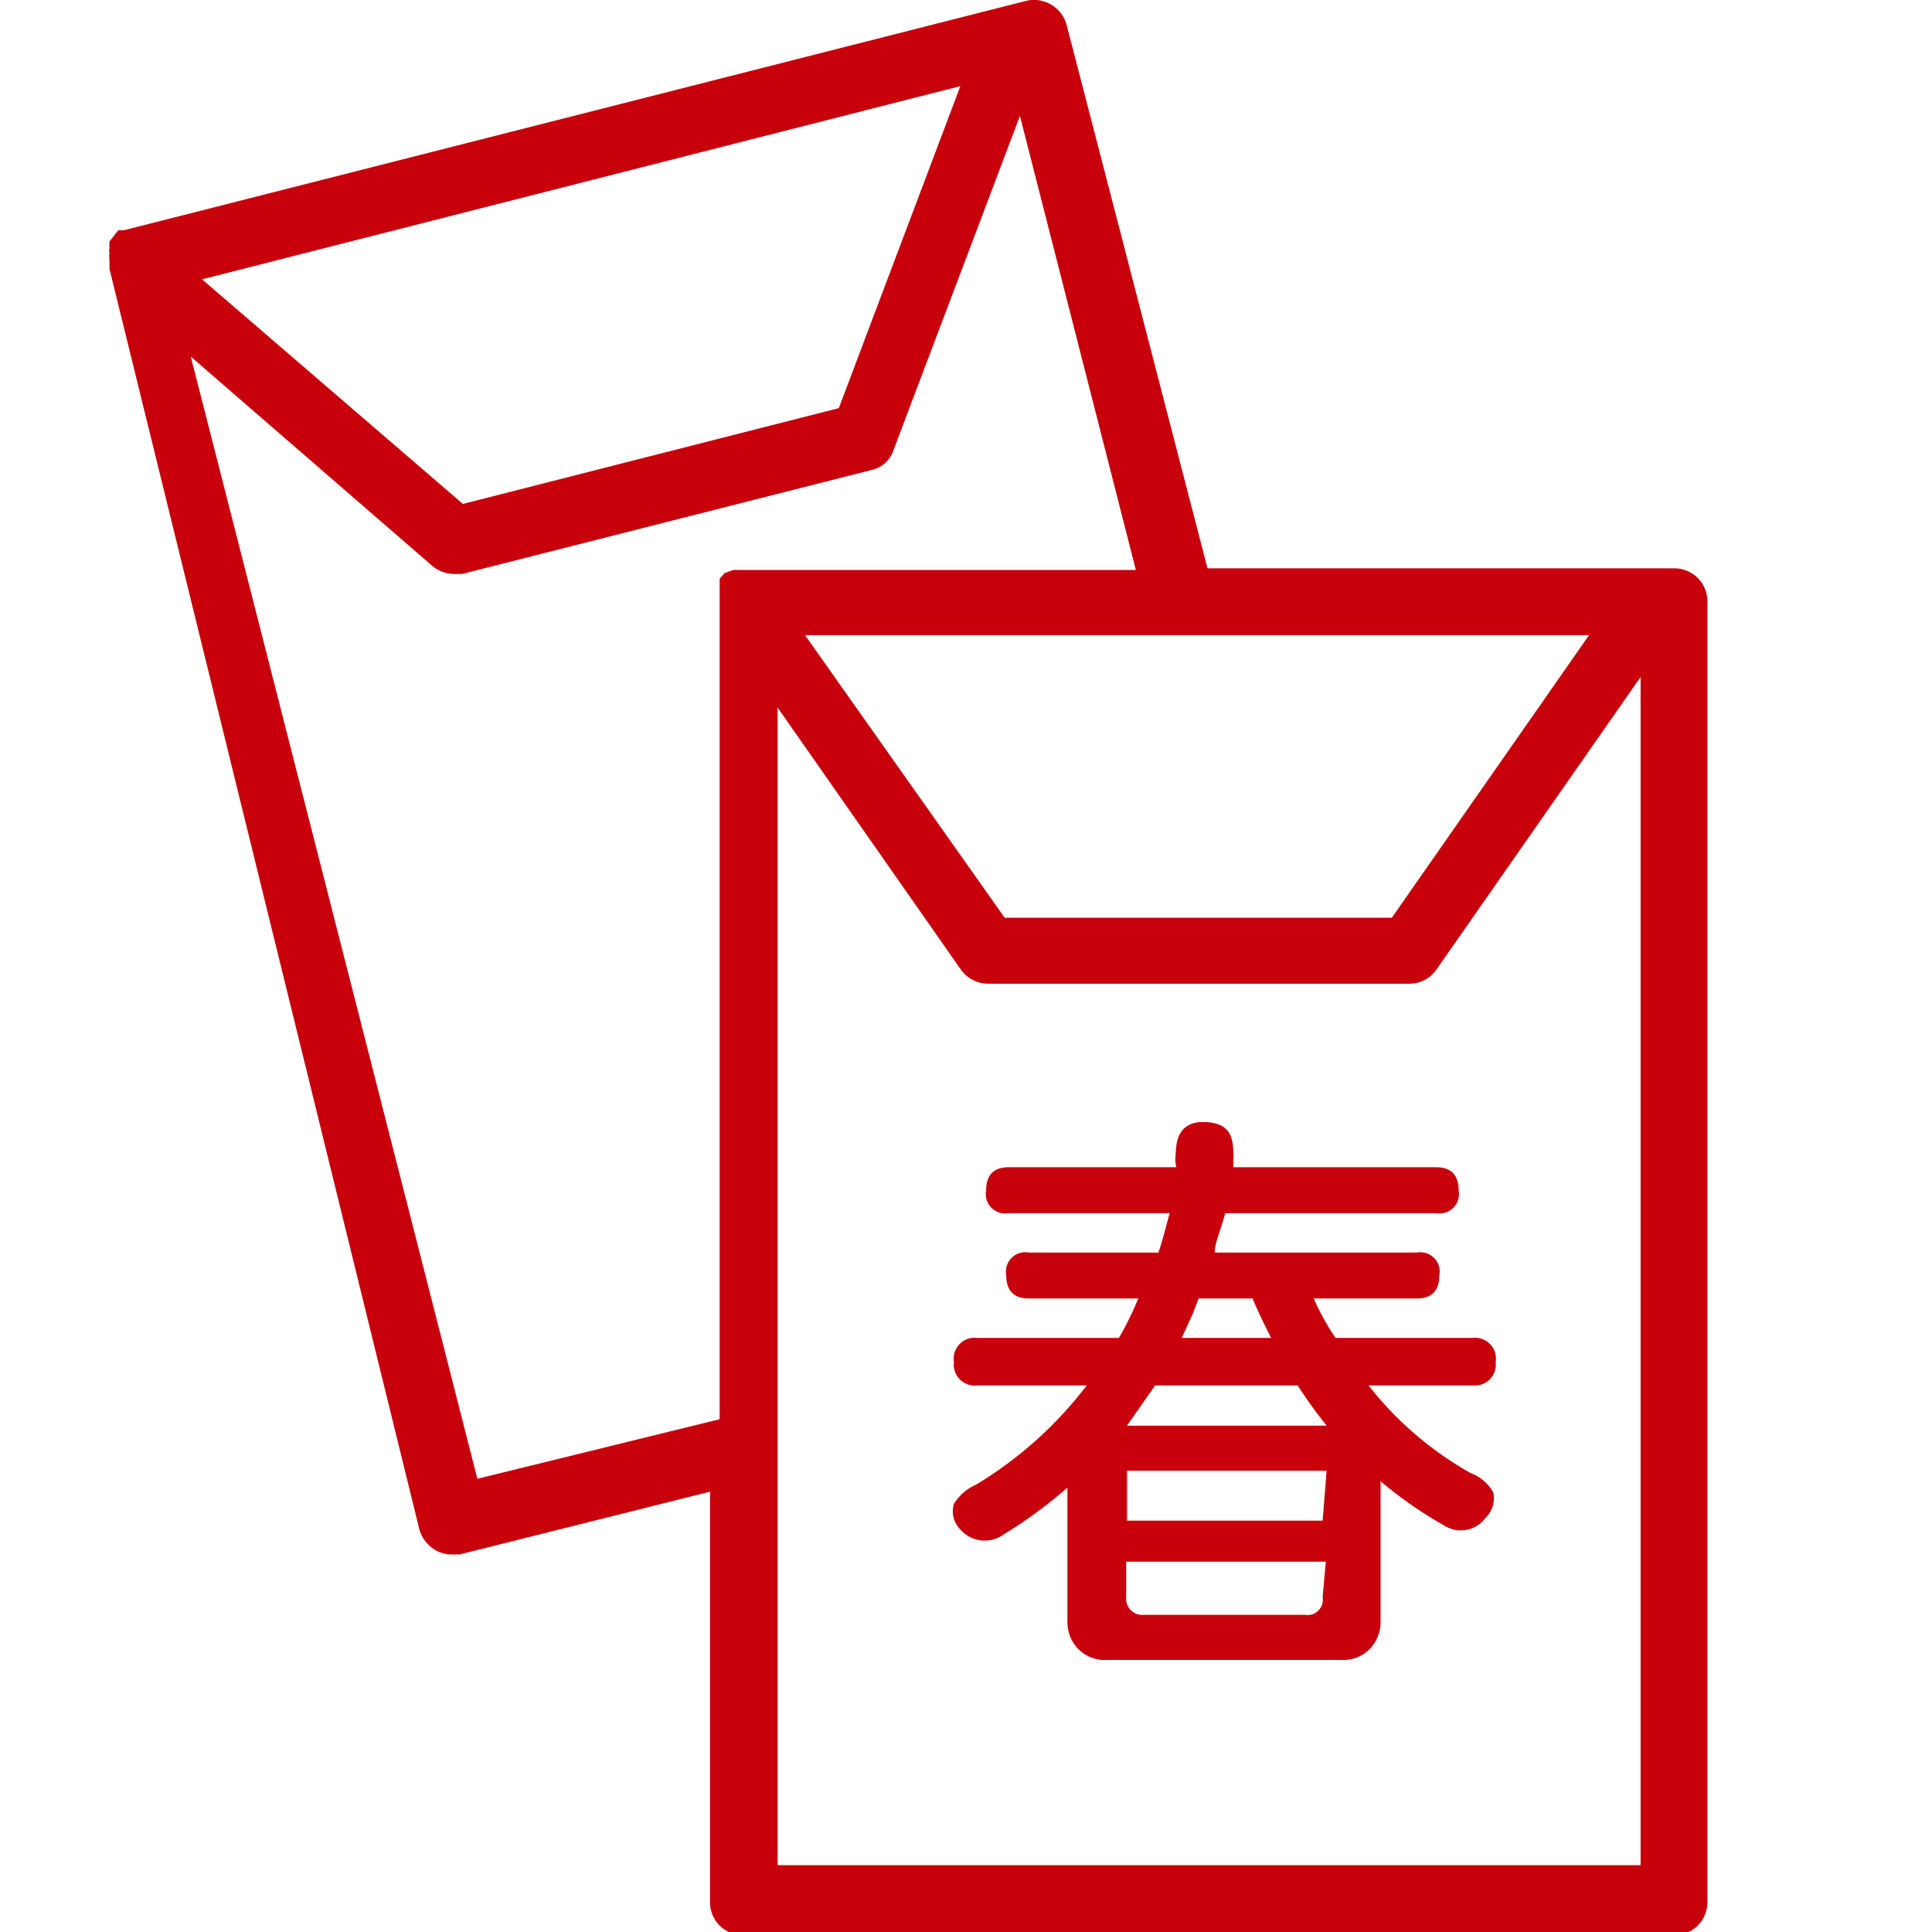
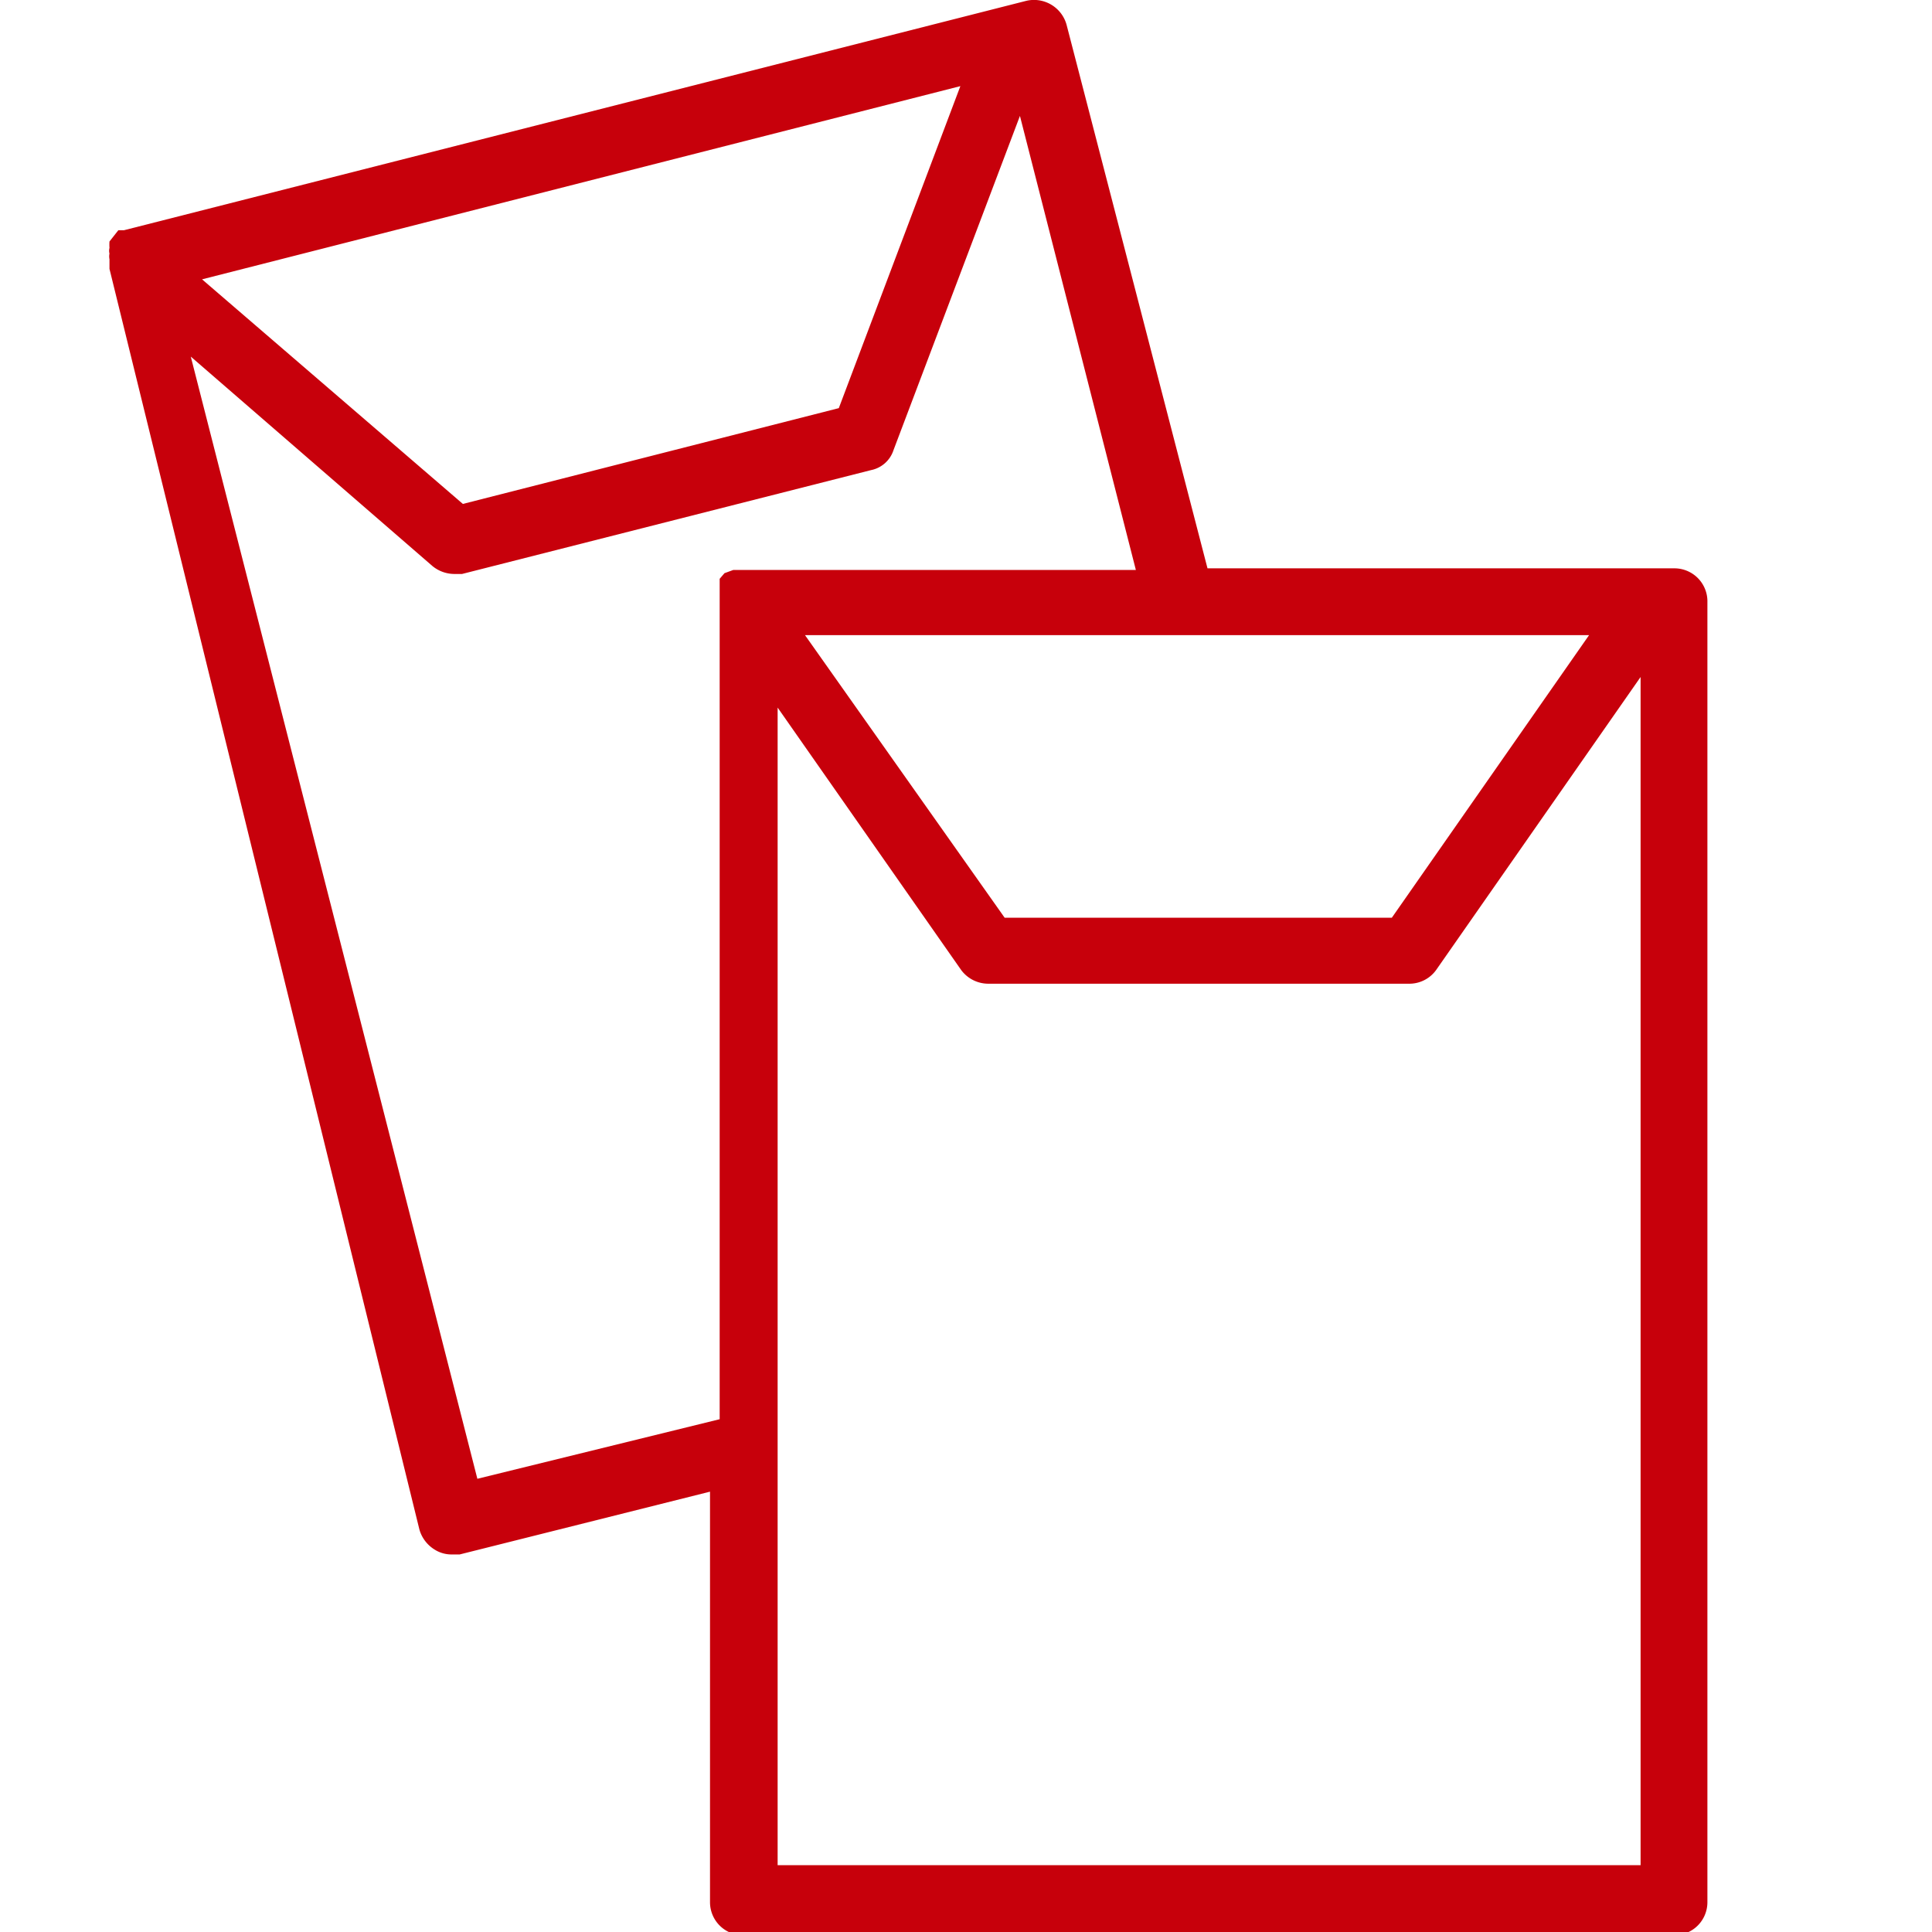
<svg xmlns="http://www.w3.org/2000/svg" id="圖層_1" data-name="圖層 1" viewBox="0 0 24 24">
  <defs>
    <style>.cls-1{fill:#c7000b;}</style>
  </defs>
  <path class="cls-1" d="M20.8,7.06H15L13.25.31a.42.42,0,0,0-.5-.3L1.54,2.86l0,0-.07,0L1.36,3l0,0,0,0a.59.59,0,0,0,0,.08.14.14,0,0,0,0,.07.17.17,0,0,0,0,.07v.12L5.21,19a.43.43,0,0,0,.19.25.39.39,0,0,0,.21.06l.1,0,3.11-.78v5.1a.41.41,0,0,0,.41.41H20.8a.41.41,0,0,0,.41-.41V7.48A.41.41,0,0,0,20.8,7.06Zm-1.06.83L17.29,11.4H12.48L10,7.89ZM11.93,1.07l-1.51,4L5.75,6.26,2.51,3.47Zm-6,17.3L2.37,4.43l3,2.6a.43.43,0,0,0,.27.1l.1,0,5.08-1.29a.37.37,0,0,0,.28-.25l1.57-4.15,1.44,5.64H9.19l-.08,0L9,7.12l0,0,0,0-.06.07,0,.06,0,.07s0,.06,0,.08V17.63Zm3.73,4.8V8.79l2.28,3.26a.42.42,0,0,0,.34.17H17.5a.41.41,0,0,0,.34-.17l2.54-3.64V23.17Z" />
-   <path class="cls-1" d="M18.27,18.3A4.28,4.28,0,0,1,17,17.21h1.29a.26.26,0,0,0,.29-.29.26.26,0,0,0-.29-.3h-1.7a3,3,0,0,1-.27-.49H17.6c.19,0,.28-.1.28-.29a.24.24,0,0,0-.28-.28H15.09c0-.13.08-.29.13-.49h2.62a.24.24,0,0,0,.28-.28c0-.19-.09-.29-.28-.29H15.32a.64.64,0,0,0,0-.09.34.34,0,0,0,0-.09c0-.24-.08-.36-.32-.38s-.37.09-.39.32,0,.18,0,.24H12.53c-.19,0-.28.1-.28.29a.24.24,0,0,0,.28.28h2c-.06.22-.1.38-.14.49H12.78a.24.24,0,0,0-.28.28c0,.19.09.29.28.29h1.36a4.09,4.09,0,0,1-.24.49H12.14a.26.26,0,0,0-.29.3.26.26,0,0,0,.29.29H13.5a4.93,4.93,0,0,1-1.37,1.23.63.63,0,0,0-.28.24.32.32,0,0,0,.08.32.4.4,0,0,0,.54.06,5.78,5.78,0,0,0,.79-.58v1.66a.48.48,0,0,0,.14.35.46.46,0,0,0,.35.13h2.91a.46.46,0,0,0,.35-.13.48.48,0,0,0,.14-.35V18.4a5.1,5.1,0,0,0,.79.55.38.38,0,0,0,.51-.09.34.34,0,0,0,.1-.32A.53.53,0,0,0,18.27,18.3Zm-3.48-1.92c.05-.11.08-.2.1-.25h.67c.07.17.15.33.23.49H14.68Zm1.64,3.46a.19.19,0,0,1-.22.22h-2a.2.2,0,0,1-.22-.22V19.4h2.48Zm0-.95H14v-.62h2.48Zm-1.19-1.18H14l.35-.5h1.77a5.76,5.76,0,0,0,.36.5Z" />
</svg>